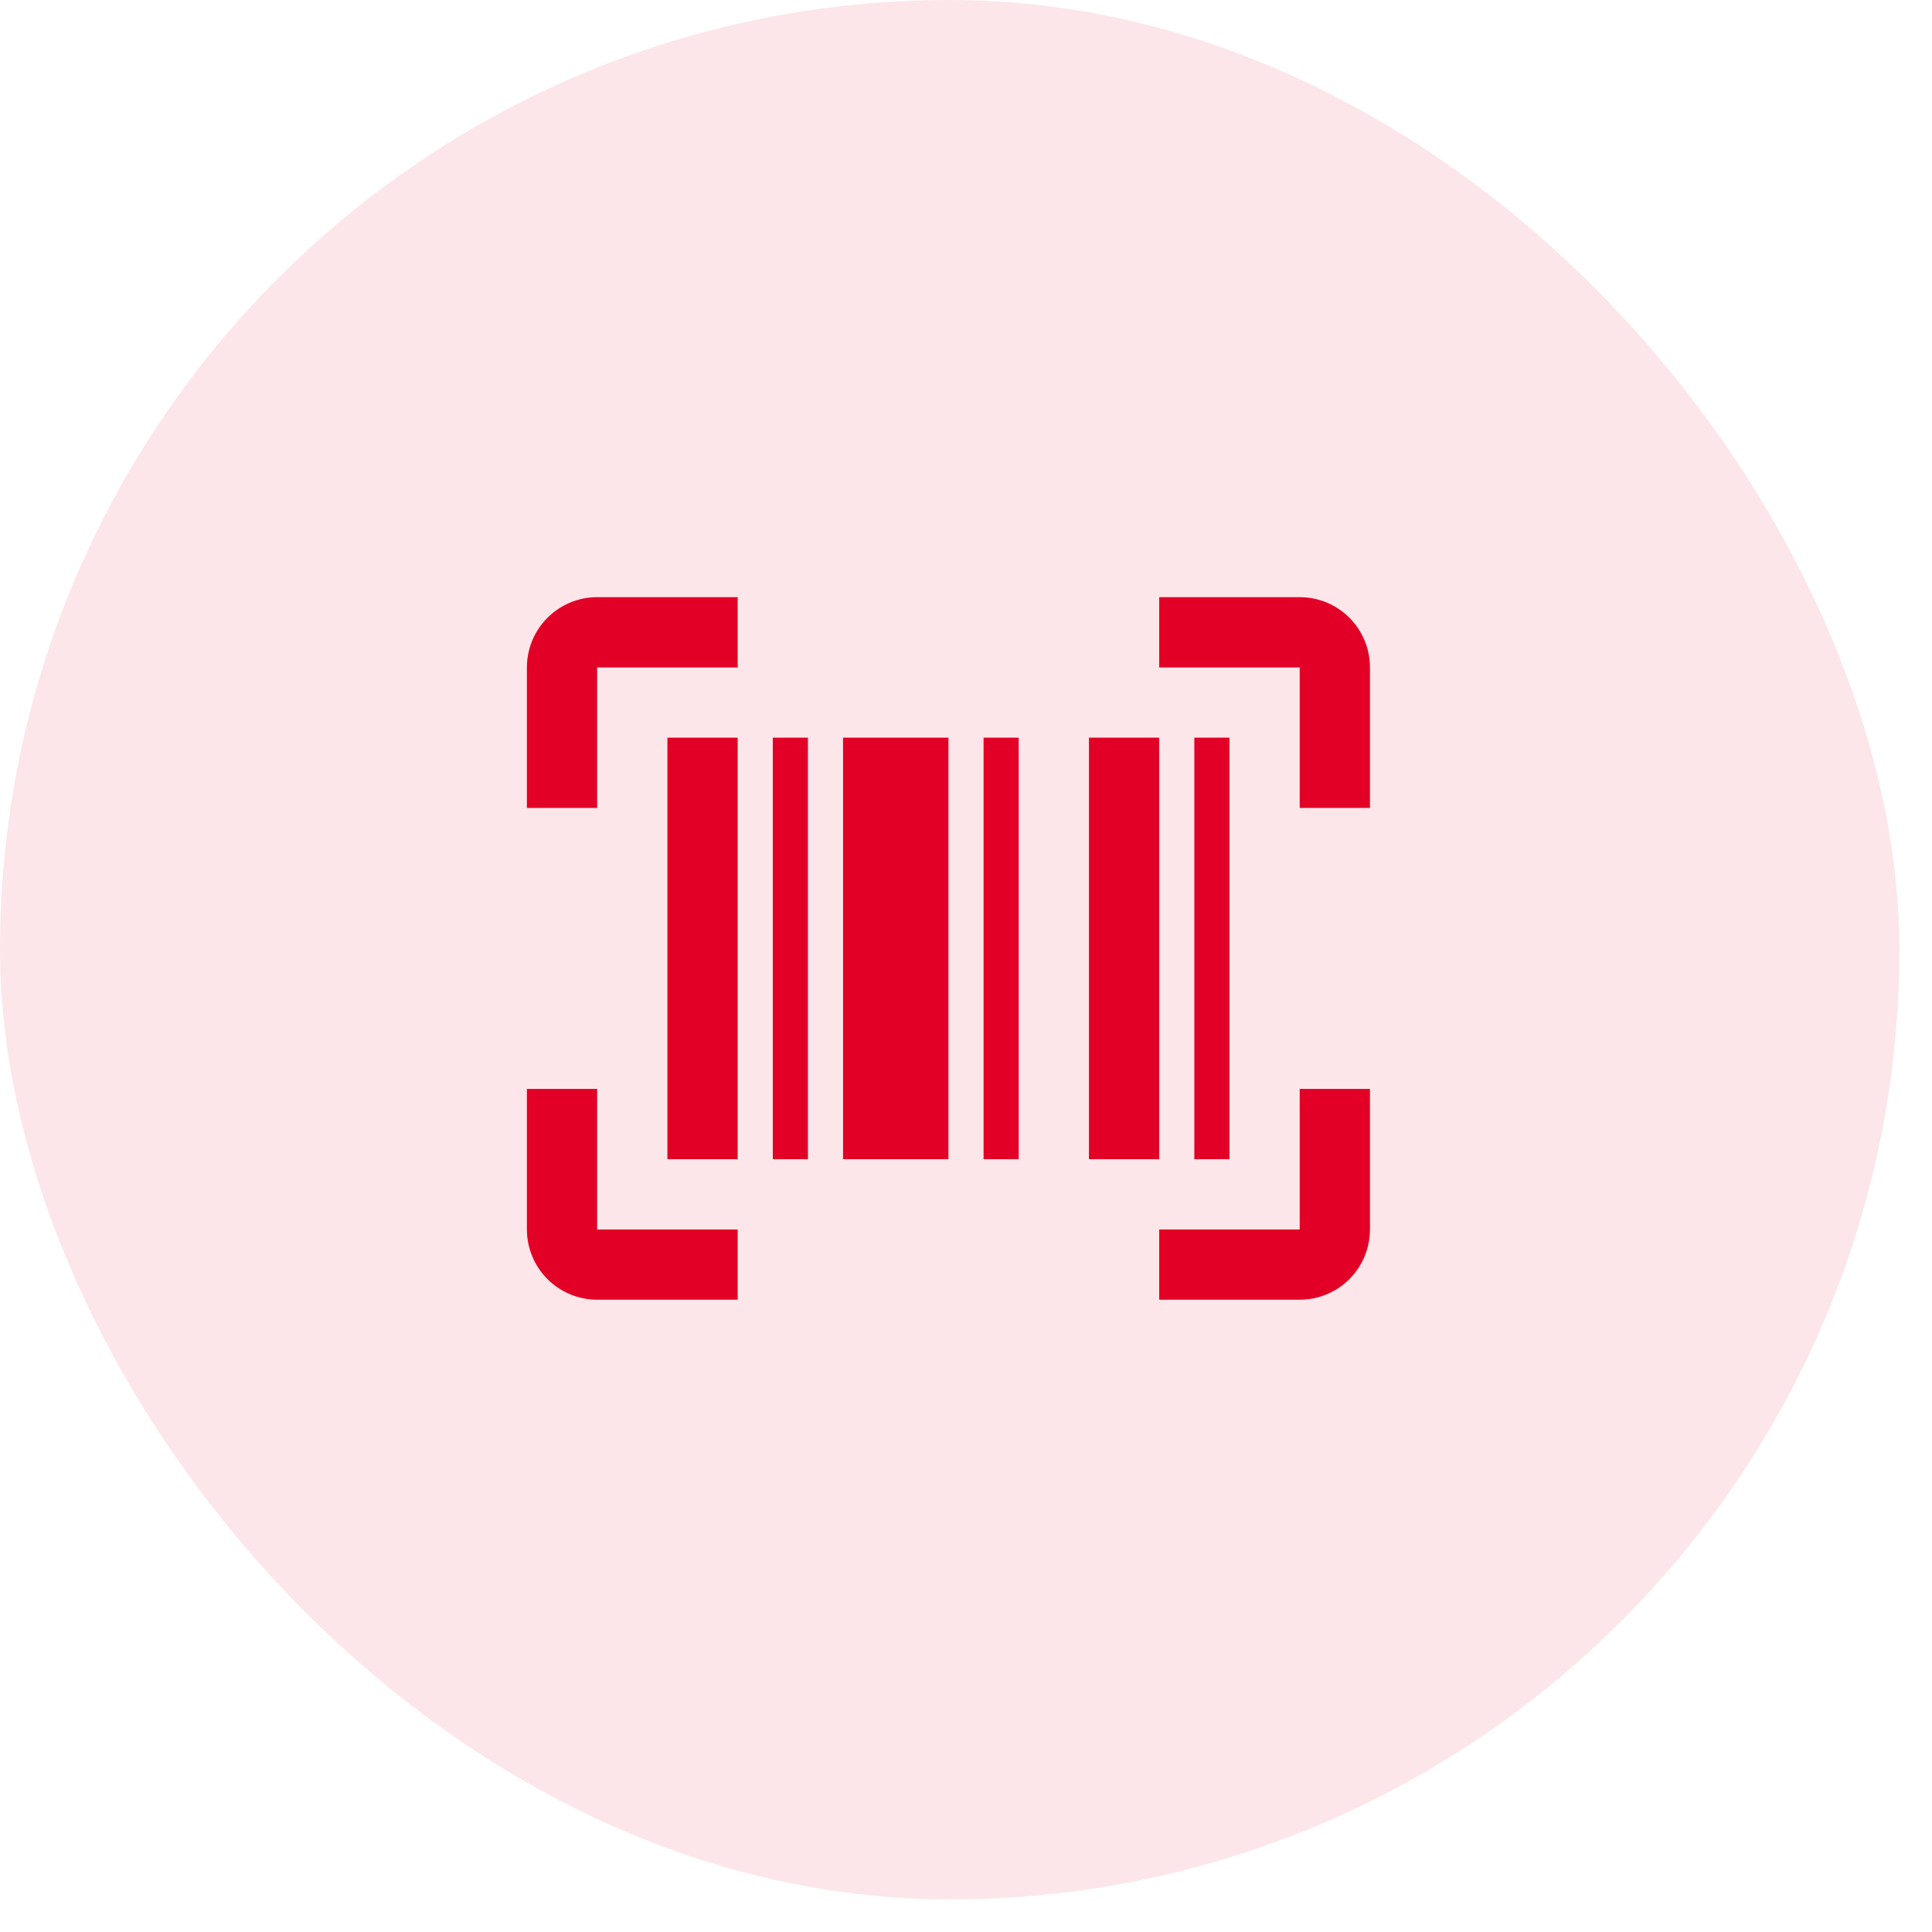
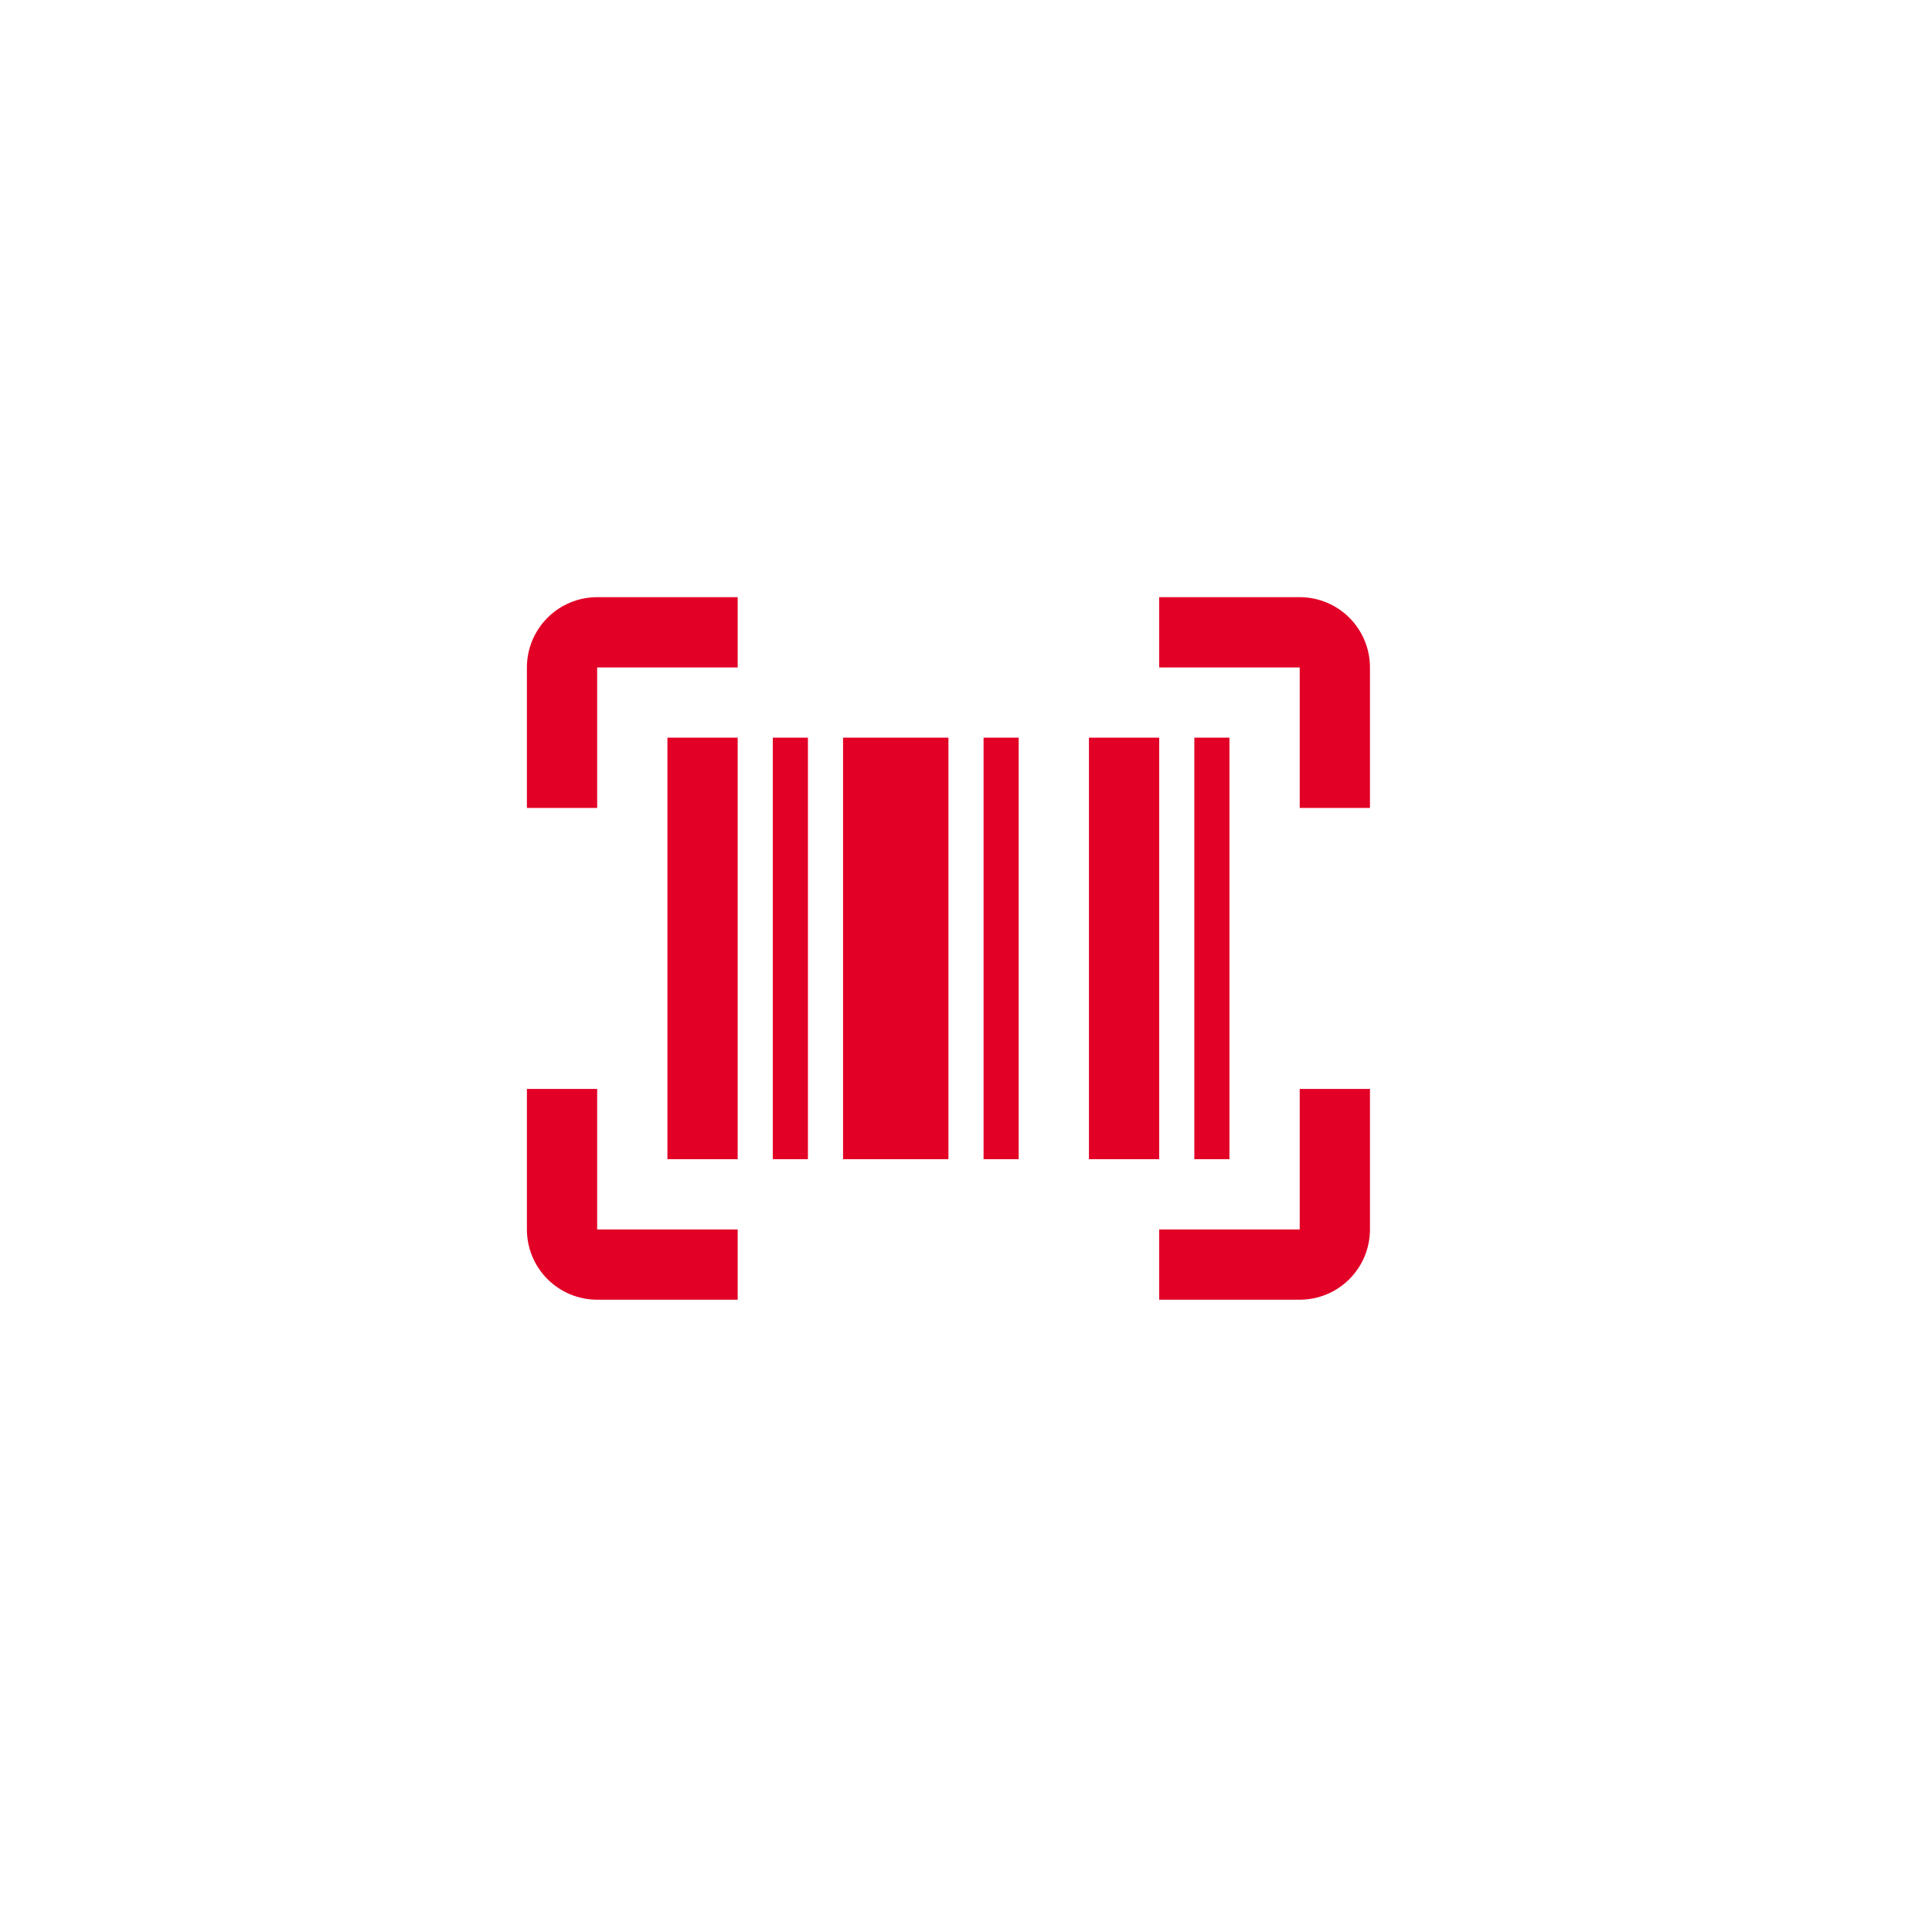
<svg xmlns="http://www.w3.org/2000/svg" width="55" height="55" viewBox="0 0 55 55" fill="none">
-   <rect opacity="0.1" width="54.071" height="54.071" rx="27.035" fill="#E20026" />
  <path d="M19 21H21V33H19V21ZM22 21H23V33H22V21ZM24 21H27V33H24V21ZM28 21H29V33H28V21ZM31 21H33V33H31V21ZM34 21H35V33H34V21ZM17 19V23H15V19C15 18.47 15.211 17.961 15.586 17.586C15.961 17.211 16.47 17 17 17H21V19H17ZM37 17C37.53 17 38.039 17.211 38.414 17.586C38.789 17.961 39 18.47 39 19V23H37V19H33V17H37ZM17 31V35H21V37H17C16.47 37 15.961 36.789 15.586 36.414C15.211 36.039 15 35.53 15 35V31H17ZM37 35V31H39V35C39 35.53 38.789 36.039 38.414 36.414C38.039 36.789 37.53 37 37 37H33V35H37Z" fill="#E20026" />
</svg>